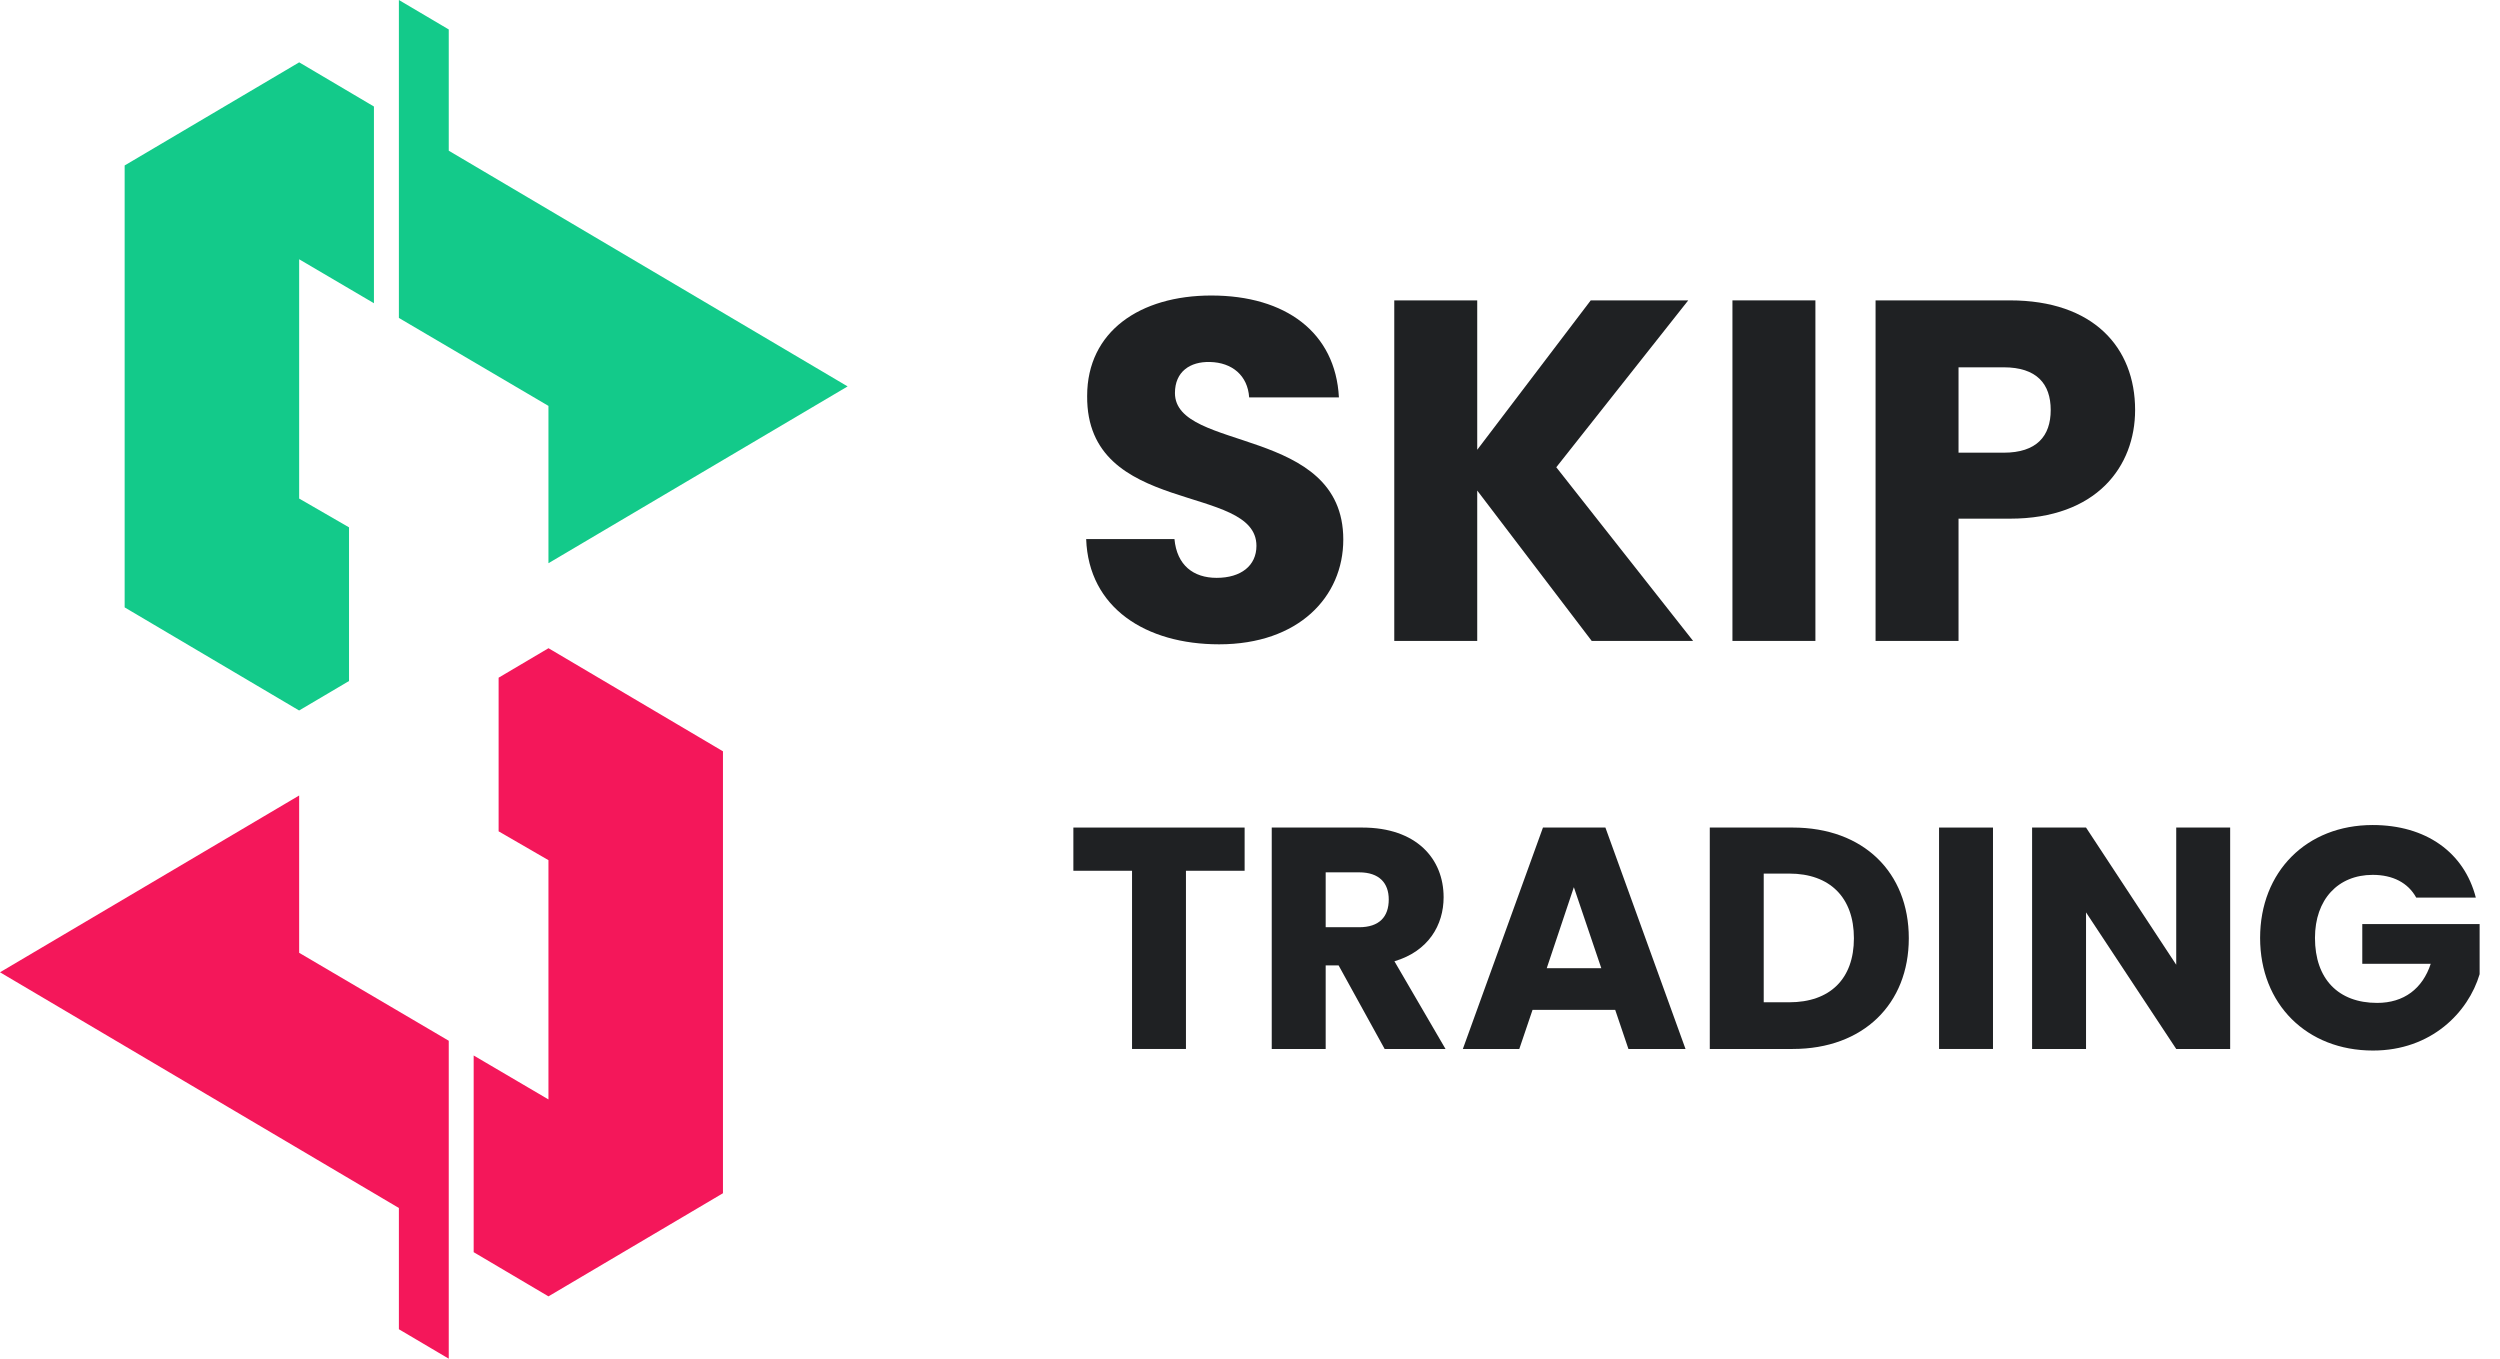
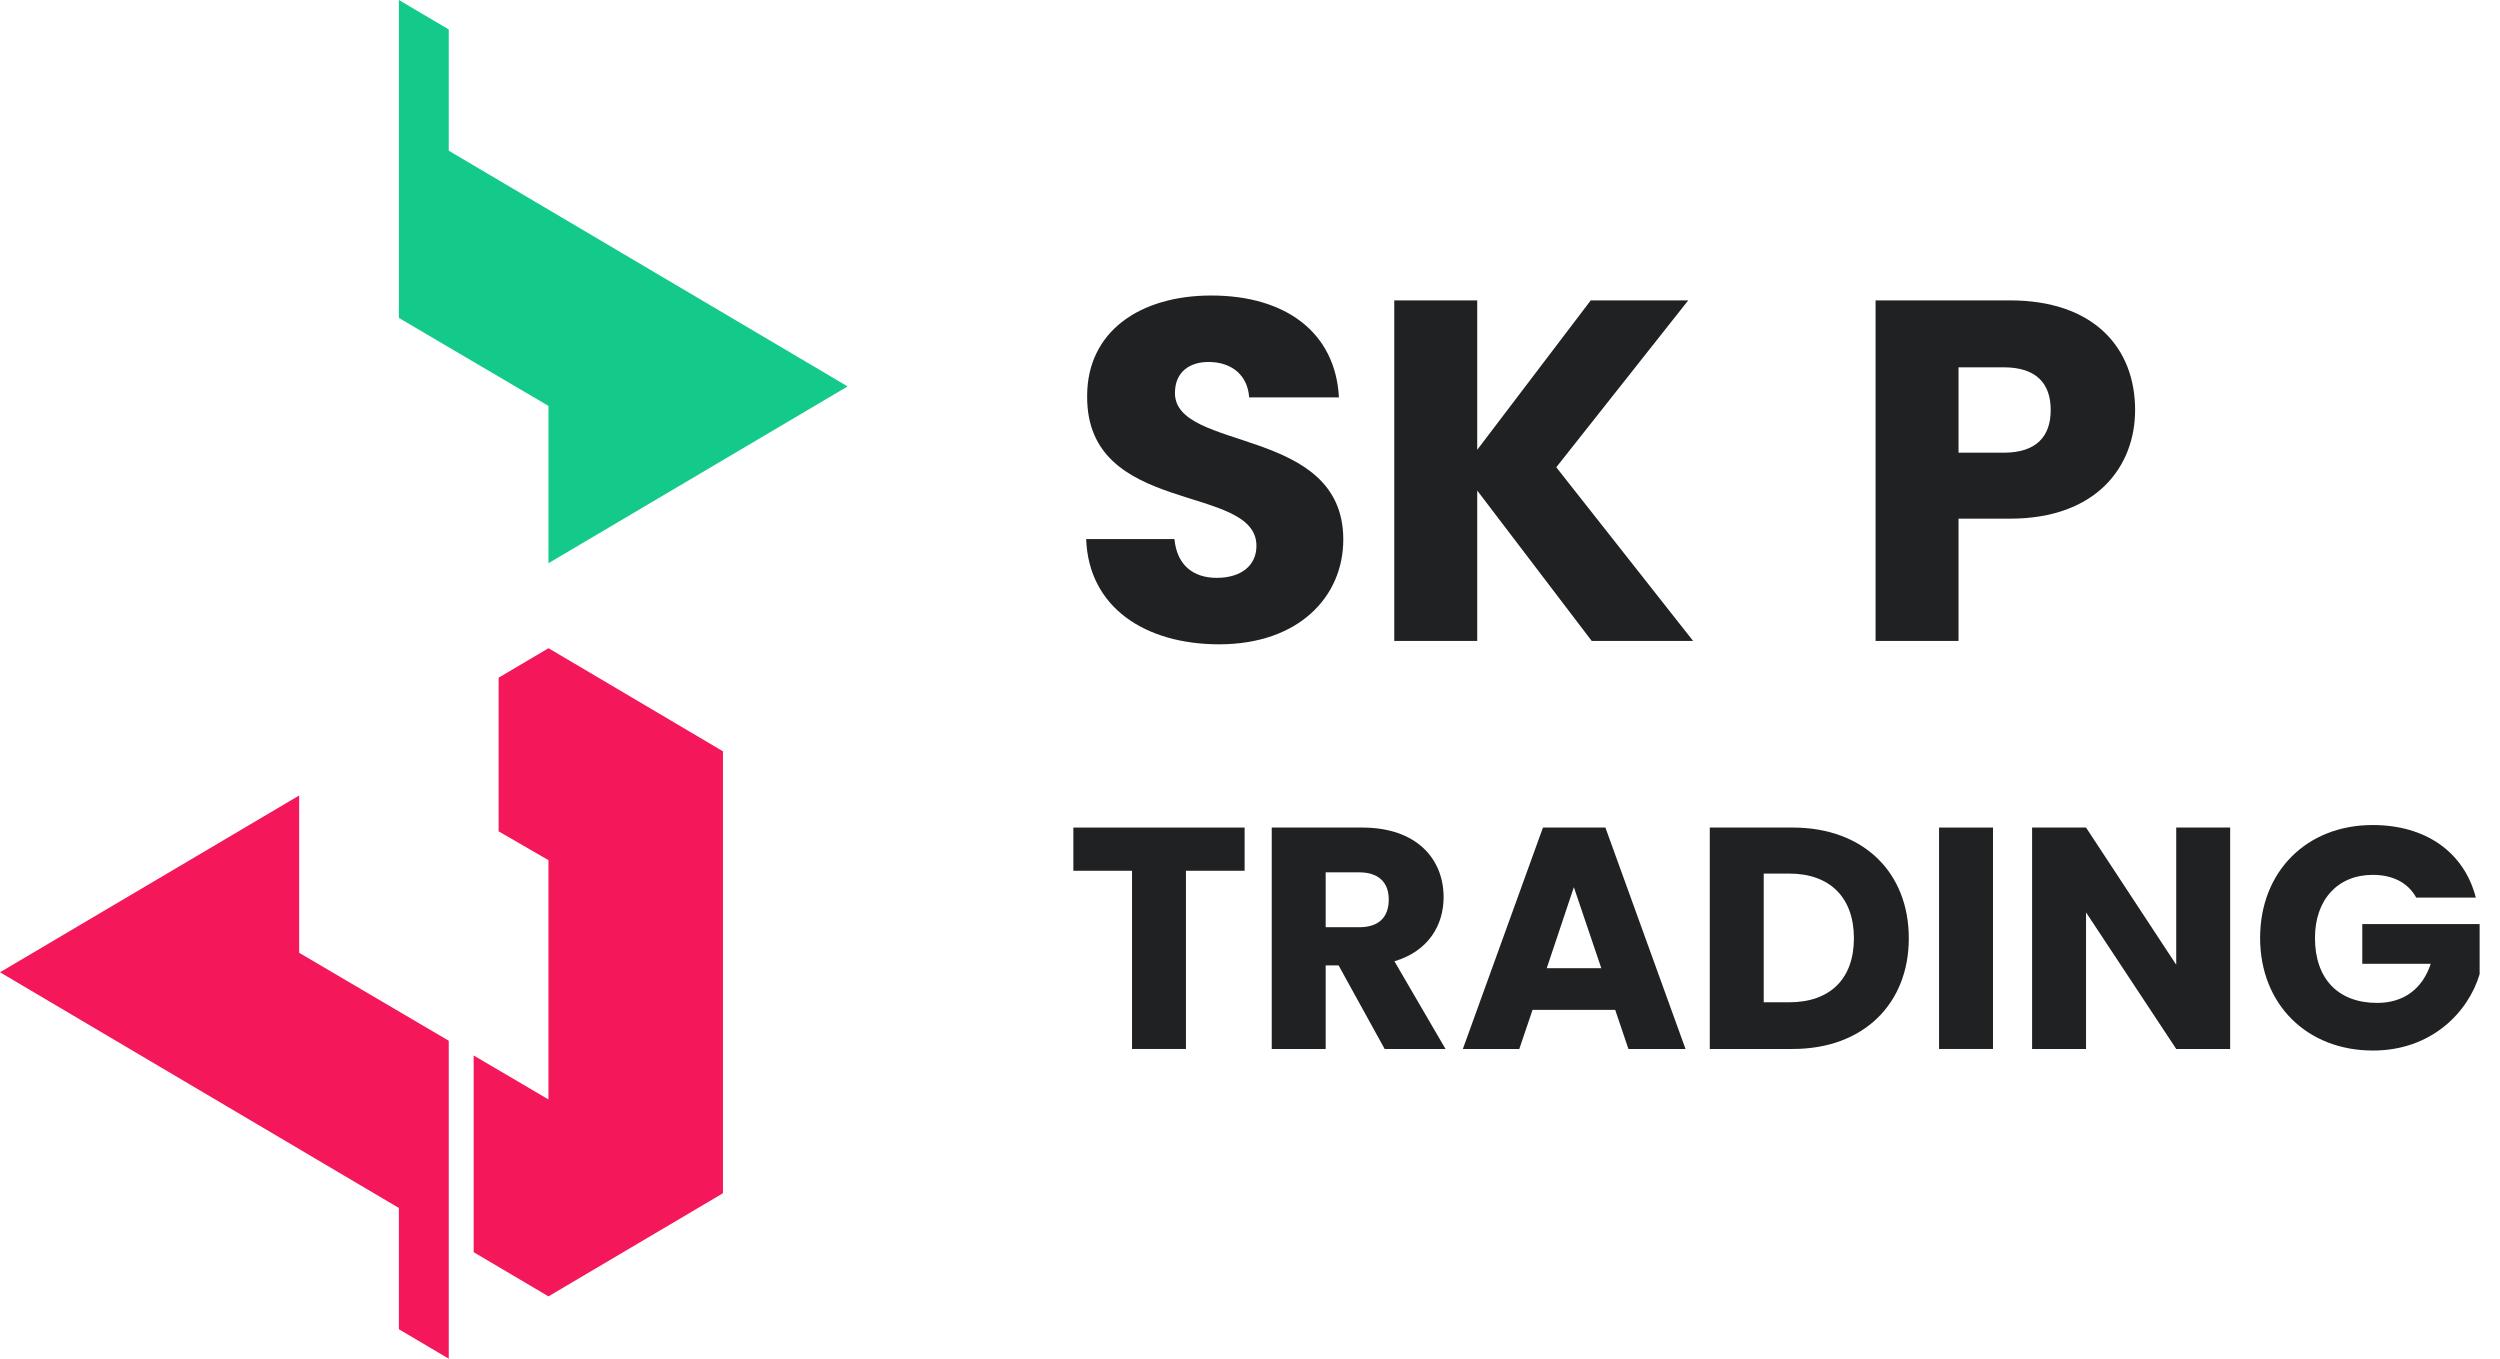
<svg xmlns="http://www.w3.org/2000/svg" width="92" height="50" viewBox="0 0 92 50" fill="none">
  <path d="M31.192 14.22L16.514 5.546V1.084L14.679 0V11.7L20.183 14.937V20.726L31.192 14.22Z" fill="#13CA8A" />
-   <path d="M12.844 19.407L11.009 18.347V9.541L13.761 11.159V3.92L11.01 2.294L4.587 6.089V22.352L11.009 26.147V26.145L12.844 25.061V19.407Z" fill="#13CA8A" />
  <path d="M0 35.78L14.679 44.454V48.916L16.514 50V38.3L11.009 35.063V29.274L0 35.78Z" fill="#F4175A" />
  <path d="M18.349 30.593L20.183 31.654V40.459L17.431 38.842V46.08L20.183 47.706L26.605 43.911V27.648L20.183 23.853V23.855L18.349 24.939V30.593Z" fill="#F4175A" />
  <path d="M44.863 23.711C42.167 23.711 40.061 22.372 39.971 19.837H43.22C43.309 20.801 43.917 21.265 44.773 21.265C45.666 21.265 46.237 20.819 46.237 20.087C46.237 17.766 39.971 19.016 40.007 14.571C40.007 12.196 41.953 10.875 44.577 10.875C47.309 10.875 49.147 12.232 49.272 14.624H45.969C45.916 13.821 45.345 13.339 44.524 13.321C43.792 13.303 43.238 13.678 43.238 14.463C43.238 16.641 49.433 15.659 49.433 19.855C49.433 21.961 47.791 23.711 44.863 23.711H44.863Z" fill="#1F2123" />
  <path d="M54.362 18.052V23.586H51.309V11.054H54.362V16.552L58.539 11.054H62.127L57.271 17.195L62.306 23.586H58.575L54.362 18.052Z" fill="#1F2123" />
-   <path d="M63.754 11.054H66.807V23.586H63.754V11.054Z" fill="#1F2123" />
  <path d="M73.966 19.087H72.074V23.586H69.021V11.054H73.966C77.037 11.054 78.572 12.785 78.572 15.088C78.572 17.159 77.162 19.087 73.966 19.087ZM73.734 16.659C74.948 16.659 75.466 16.052 75.466 15.088C75.466 14.124 74.948 13.517 73.734 13.517H72.074V16.659H73.734V16.659Z" fill="#1F2123" />
  <path d="M39.5 30.454H45.802V32.044H43.643V38.602H41.659V32.044H39.5V30.454Z" fill="#1F2123" />
  <path d="M50.131 30.454C52.127 30.454 53.125 31.603 53.125 33.019C53.125 34.04 52.568 35.004 51.315 35.375L53.195 38.602H50.955L49.26 35.526H48.785V38.602H46.8V30.454H50.131ZM50.015 32.102H48.785V34.122H50.015C50.758 34.122 51.106 33.739 51.106 33.1C51.106 32.497 50.758 32.102 50.015 32.102Z" fill="#1F2123" />
  <path d="M59.439 37.162H56.398L55.91 38.602H53.833L56.781 30.454H59.079L62.027 38.602H59.926L59.439 37.162H59.439ZM57.918 32.648L56.92 35.63H58.928L57.918 32.648Z" fill="#1F2123" />
  <path d="M70.244 34.528C70.244 36.942 68.573 38.602 65.973 38.602H62.92V30.454H65.973C68.572 30.454 70.244 32.102 70.244 34.528ZM65.845 36.884C67.342 36.884 68.224 36.025 68.224 34.528C68.224 33.031 67.342 32.148 65.845 32.148H64.905V36.884H65.845Z" fill="#1F2123" />
  <path d="M71.357 30.454H73.342V38.602H71.357V30.454Z" fill="#1F2123" />
  <path d="M82.07 30.454V38.602H80.085L76.766 33.576V38.602H74.781V30.454H76.766L80.085 35.503V30.454H82.07Z" fill="#1F2123" />
  <path d="M91.11 33.031H88.917C88.615 32.485 88.058 32.195 87.315 32.195C86.039 32.195 85.191 33.1 85.191 34.516C85.191 36.025 86.05 36.907 87.478 36.907C88.464 36.907 89.149 36.385 89.451 35.468H86.932V34.005H91.25V35.851C90.832 37.255 89.474 38.66 87.327 38.66C84.889 38.66 83.172 36.953 83.172 34.516C83.172 32.079 84.878 30.361 87.315 30.361C89.265 30.361 90.681 31.359 91.11 33.031Z" fill="#1F2123" />
</svg>